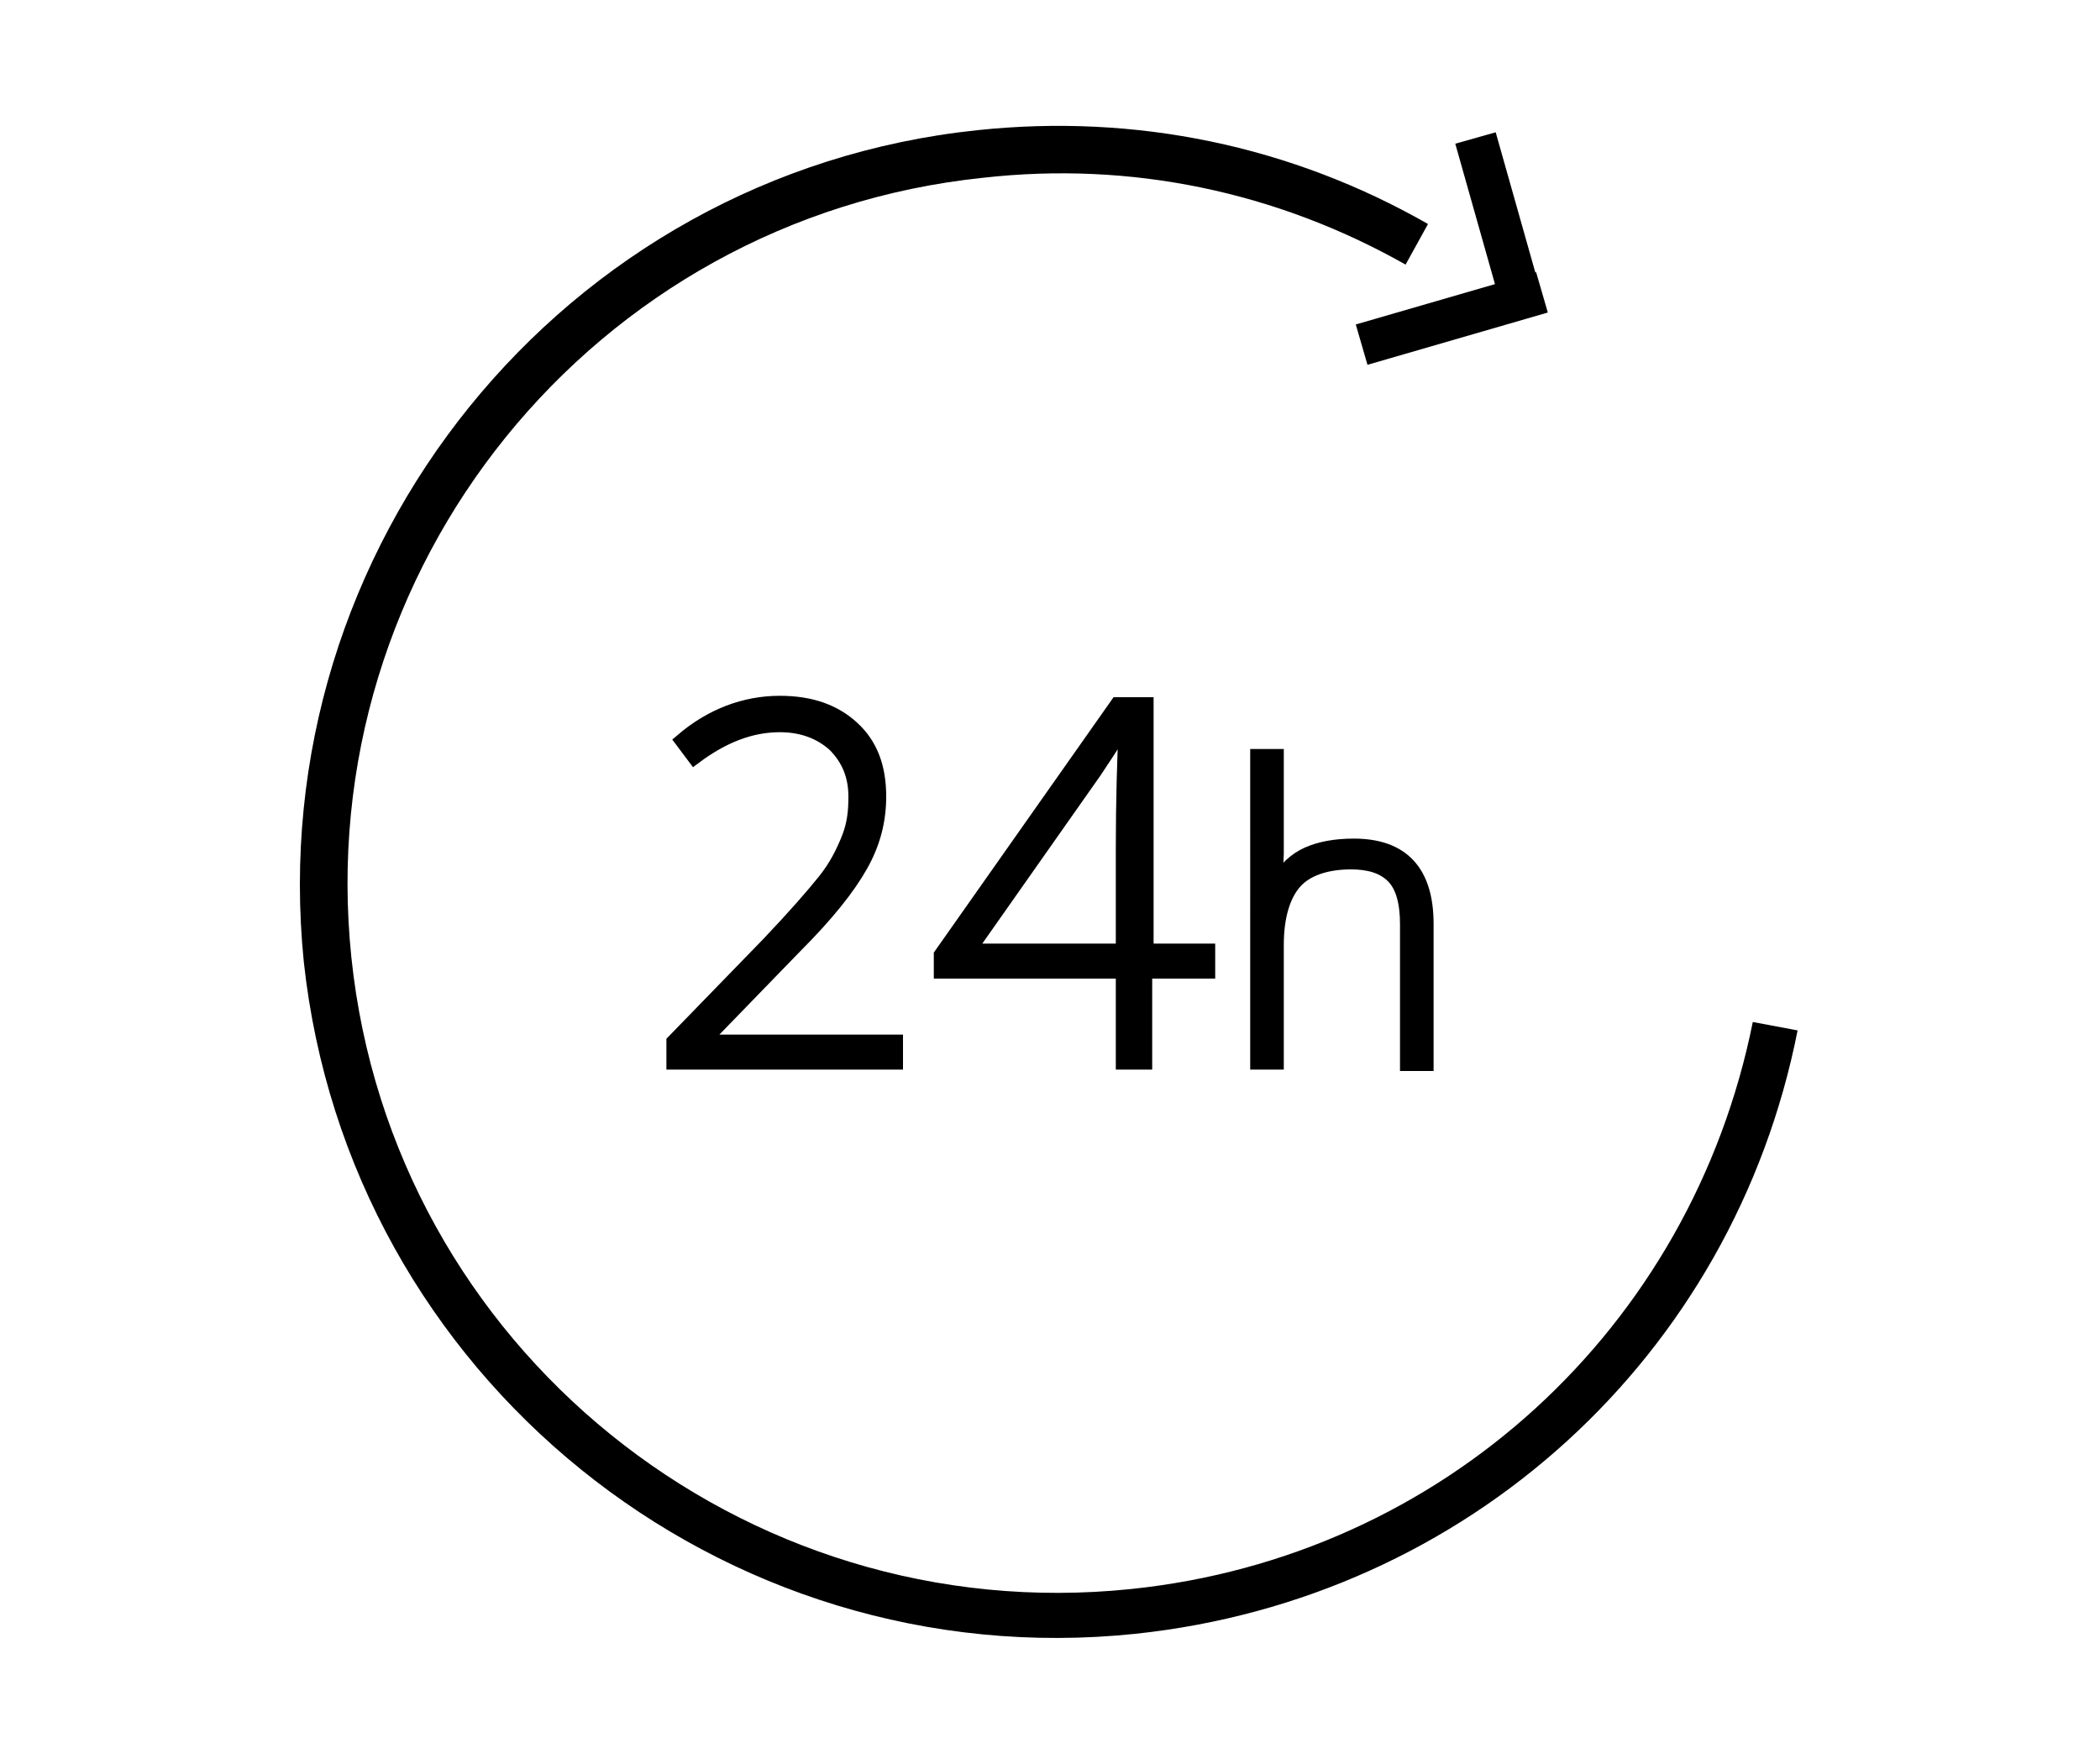
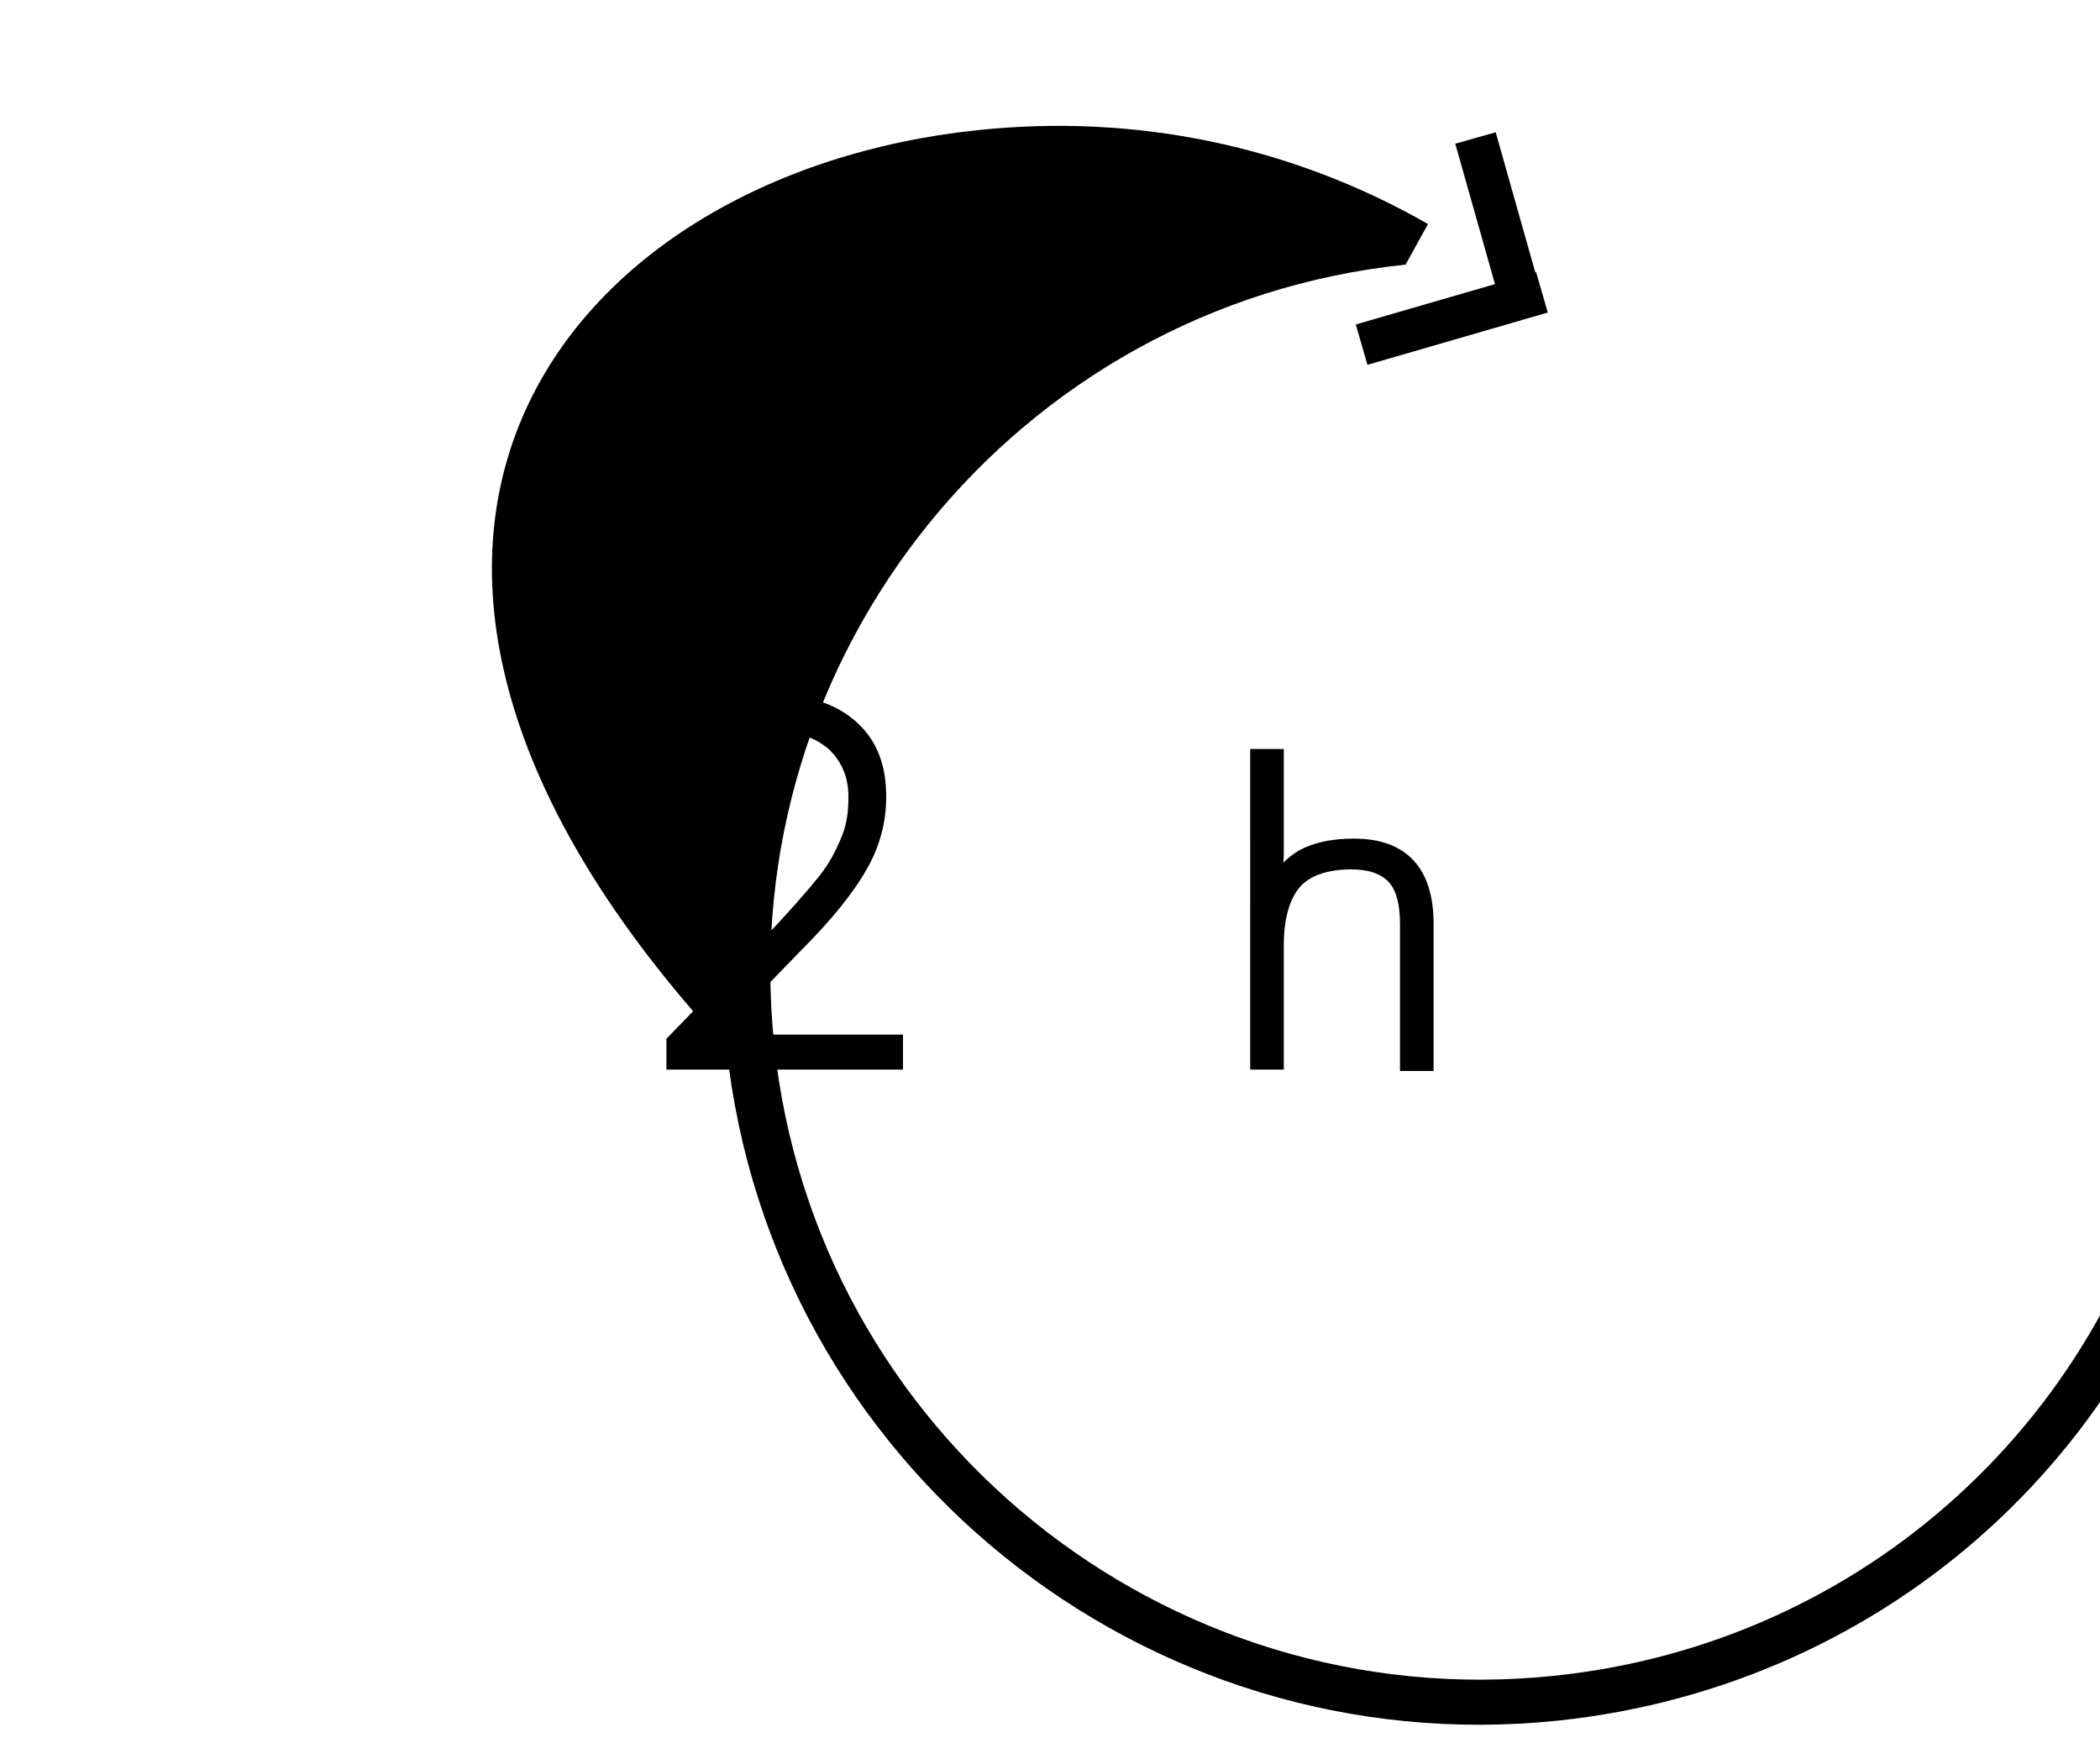
<svg xmlns="http://www.w3.org/2000/svg" version="1.1" id="Capa_1" x="0px" y="0px" viewBox="0 0 150 126" style="enable-background:new 0 0 150 126;" xml:space="preserve">
  <style type="text/css">
	.st0{fill:none;stroke:#000000;stroke-width:3;stroke-linecap:square;stroke-miterlimit:10;}
	.st1{stroke:#000000;stroke-miterlimit:10;}
</style>
  <g>
    <g>
      <g>
        <g>
-           <path d="M69.8,9.3C81.1,8.1,92.2,10.4,102,16l-1.6,2.9c-9.2-5.2-19.6-7.4-30.2-6.2c-27.8,2.9-48,27.9-45.1,55.7      c2.9,27.8,27.9,48,55.7,45.1c22.2-2.3,40-18.6,44.4-40.5l3.2,0.6c-4.6,23.3-23.6,40.6-47.3,43.1c-29.6,3.1-56.2-18.4-59.4-48      C18.7,39.1,40.2,12.4,69.8,9.3L69.8,9.3z" />
+           <path d="M69.8,9.3C81.1,8.1,92.2,10.4,102,16l-1.6,2.9c-27.8,2.9-48,27.9-45.1,55.7      c2.9,27.8,27.9,48,55.7,45.1c22.2-2.3,40-18.6,44.4-40.5l3.2,0.6c-4.6,23.3-23.6,40.6-47.3,43.1c-29.6,3.1-56.2-18.4-59.4-48      C18.7,39.1,40.2,12.4,69.8,9.3L69.8,9.3z" />
        </g>
      </g>
      <line class="st0" x1="105.8" y1="11.3" x2="108.4" y2="20.5" />
      <line class="st0" x1="98.7" y1="24.2" x2="108.7" y2="21.3" />
    </g>
    <g>
      <path class="st1" d="M64,75.9H48.1v-1.5l6.8-7c1.9-2,3.2-3.5,4-4.5s1.3-2,1.7-3s0.5-1.9,0.5-3c0-1.5-0.5-2.7-1.5-3.7    c-1-0.9-2.3-1.4-3.9-1.4c-2.1,0-4.1,0.8-6.1,2.3l-0.9-1.2c2.1-1.8,4.5-2.7,7-2.7c2.2,0,3.9,0.6,5.2,1.8c1.3,1.2,1.9,2.8,1.9,4.9    c0,1.7-0.4,3.3-1.3,4.9c-0.9,1.6-2.4,3.5-4.7,5.8l-6.5,6.7v0.1H64V75.9z" />
-       <path class="st1" d="M86.2,69.4h-4.4v6.5h-1.6v-6.5H67.2v-1.2l12.6-17.9h2.1v17.6h4.4V69.4z M80.2,67.9v-7.3    c0-3.5,0.1-6.4,0.2-8.8h-0.1c-0.2,0.4-0.9,1.5-2.1,3.3l-9,12.8H80.2z" />
      <path class="st1" d="M100.5,75.9V66c0-1.5-0.3-2.7-1-3.4s-1.7-1-3-1c-1.8,0-3.2,0.5-4,1.4c-0.8,0.9-1.3,2.4-1.3,4.5v8.4h-1.4V54    h1.4v7l-0.1,2h0.1c0.6-0.9,1.3-1.6,2.2-2c0.9-0.4,2-0.6,3.3-0.6c3.5,0,5.2,1.9,5.2,5.6v10H100.5z" />
    </g>
  </g>
</svg>